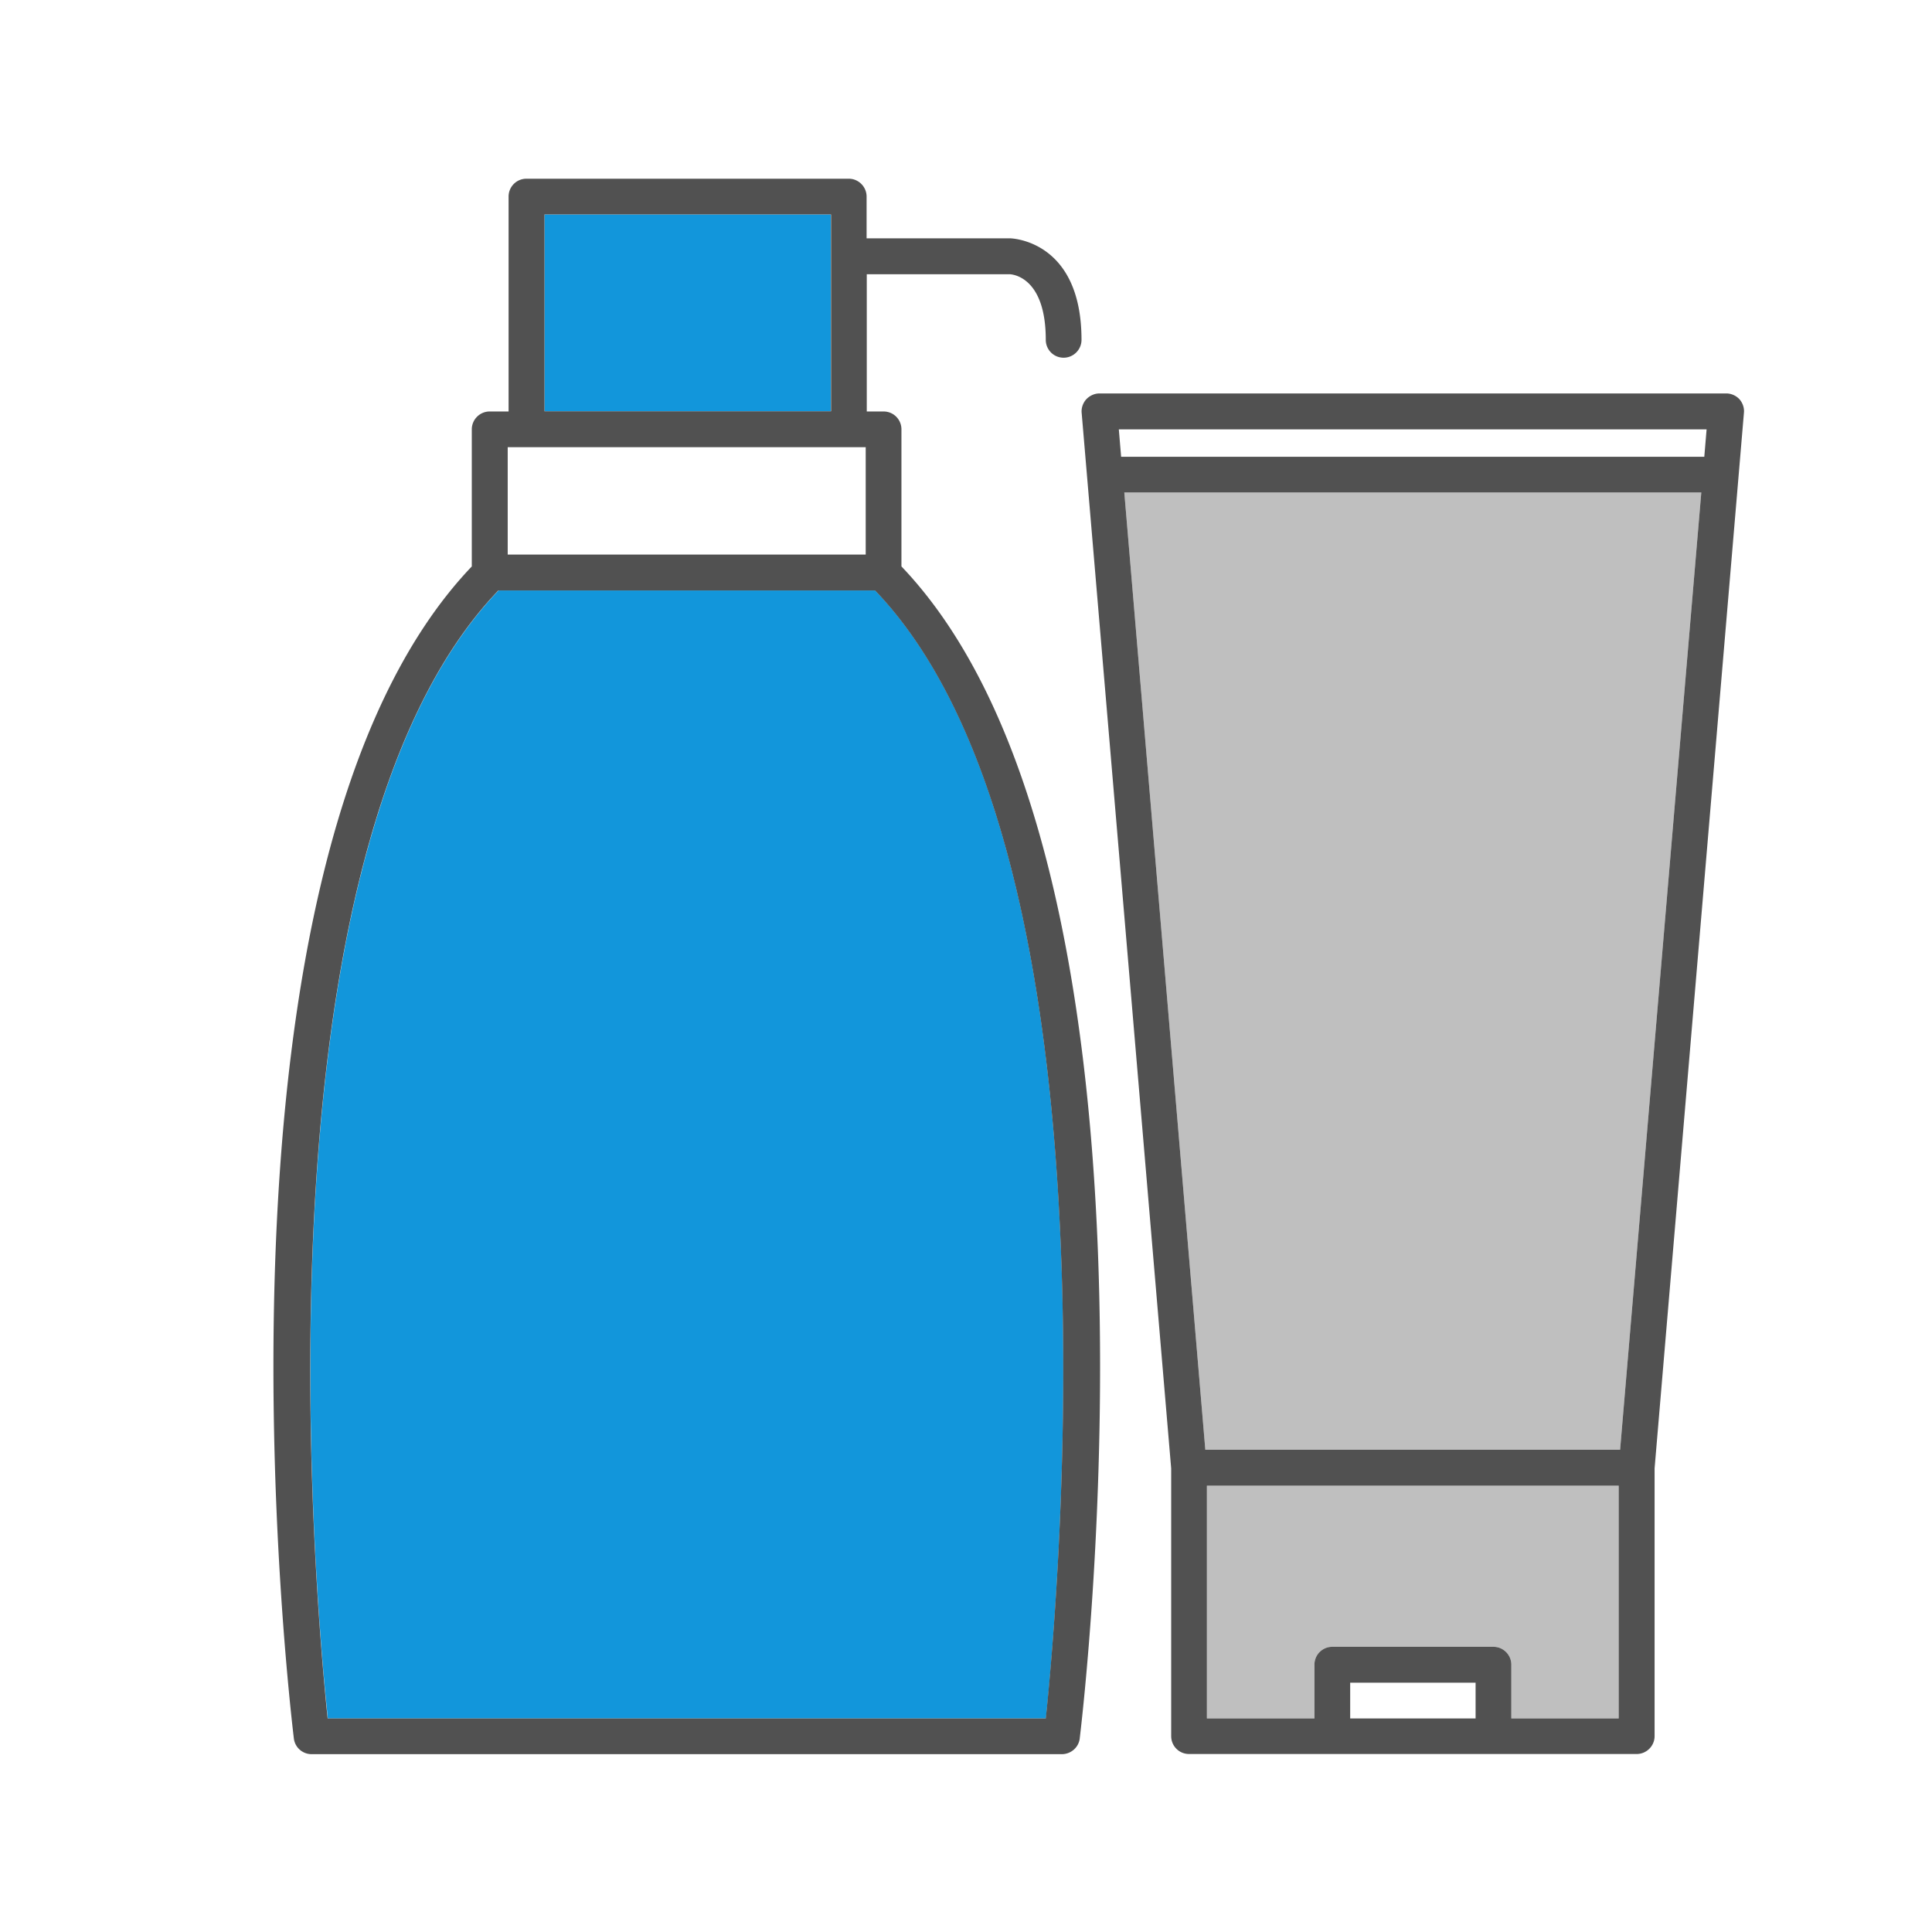
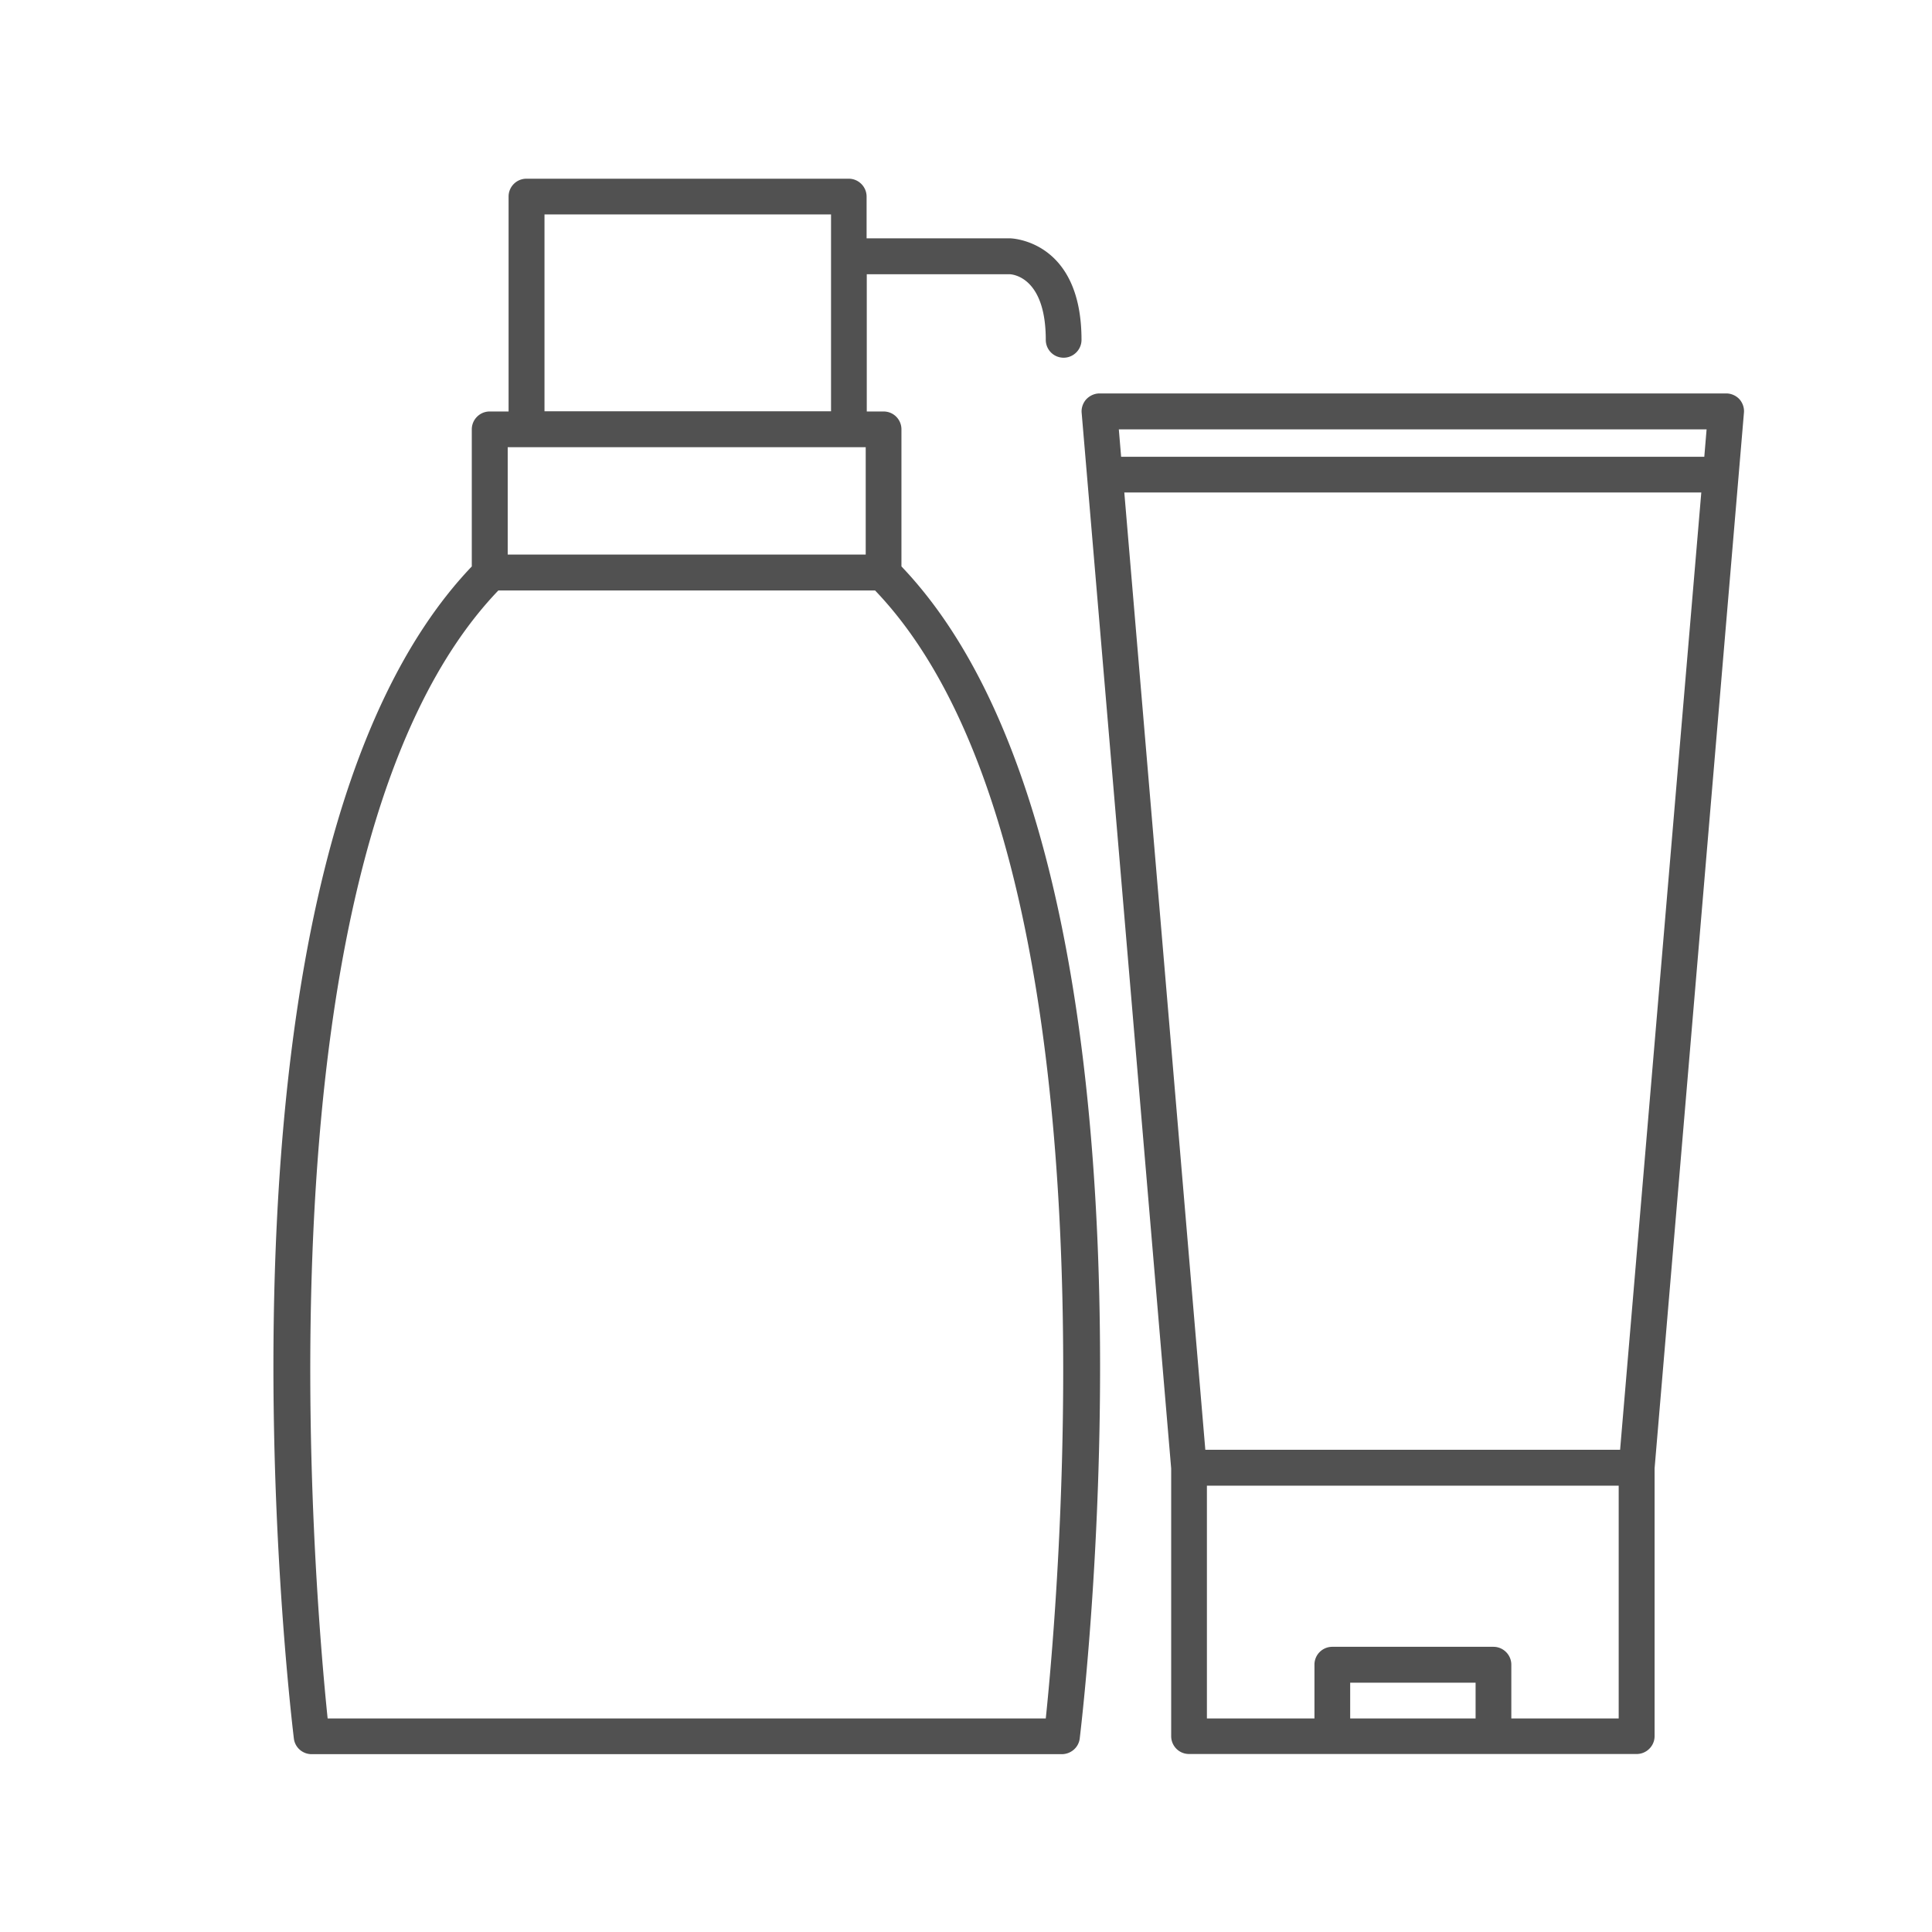
<svg xmlns="http://www.w3.org/2000/svg" width="81" height="81" viewBox="0 0 1024 1024">
-   <path fill="#bfbfbf" d="m901.719 261.031-43.032 507.375H638.845l-42.938-507.375zM801.03 882.313c0-5.25-4.312-9.47-9.468-9.47h-85.407c-5.343 0-9.468 4.313-9.468 9.47v28.5H639.78V787.438h218.157v123.375H801.03z" />
  <path fill="#515151" d="M594.219 242.094h309.093l1.22-14.531H593l1.219 14.53zm44.625 526.312h219.843l43.032-507.375H595.906zm143.25 142.407v-18.938h-66.469v18.938zm75.843-123.375h-218.25v123.375h57v-28.5a9.443 9.443 0 0 1 9.47-9.47h85.405c5.25 0 9.47 4.313 9.47 9.47v28.5h56.905zM582.782 208.53h332.157c2.625 0 5.156 1.125 6.937 3 1.781 1.969 2.719 4.688 2.438 7.313L876.968 778.25v141.938c0 5.25-4.313 9.468-9.469 9.468h-237.28c-5.344 0-9.469-4.312-9.469-9.468V778.343l-47.438-559.407c-.28-2.625.657-5.343 2.438-7.312 1.781-1.875 4.313-3.094 7.031-3.094z" />
-   <path fill="#1296db" d="M463.906 312.969c132.656 138.469 96.938 535.218 90.469 597.843H173.75c-6.563-62.625-42.188-459.375 90.469-597.843zM288.594 113.656h151.781V218H288.594z" />
  <path fill="#515151" d="M440.469 218.094V113.656H288.594V218h151.875zm18.375 75.844V237.03h-189.75v56.906h189.75zm-194.719 19.03c-132.656 138.47-96.938 535.22-90.469 597.844h380.625c6.563-62.625 42.188-459.375-90.468-597.843H264.125zM562.719 929.75h-397.5c-4.875 0-8.906-3.563-9.469-8.344-2.25-18.937-54.938-464.718 94.313-621.187v-72.656c0-5.25 4.312-9.47 9.468-9.47h10.031V104.189a9.443 9.443 0 0 1 9.47-9.47h170.812c5.25 0 9.469 4.313 9.469 9.47v22.124h75.937c.375 0 37.969.657 37.969 53.813 0 5.25-4.313 9.469-9.469 9.469-5.344 0-9.469-4.313-9.469-9.469 0-33-17.25-34.688-19.125-34.781h-75.75v72.75h8.906c5.344 0 9.47 4.312 9.47 9.469v72.656c149.343 156.469 96.75 602.156 94.5 621.187-.563 4.782-4.688 8.344-9.563 8.344z" />
</svg>